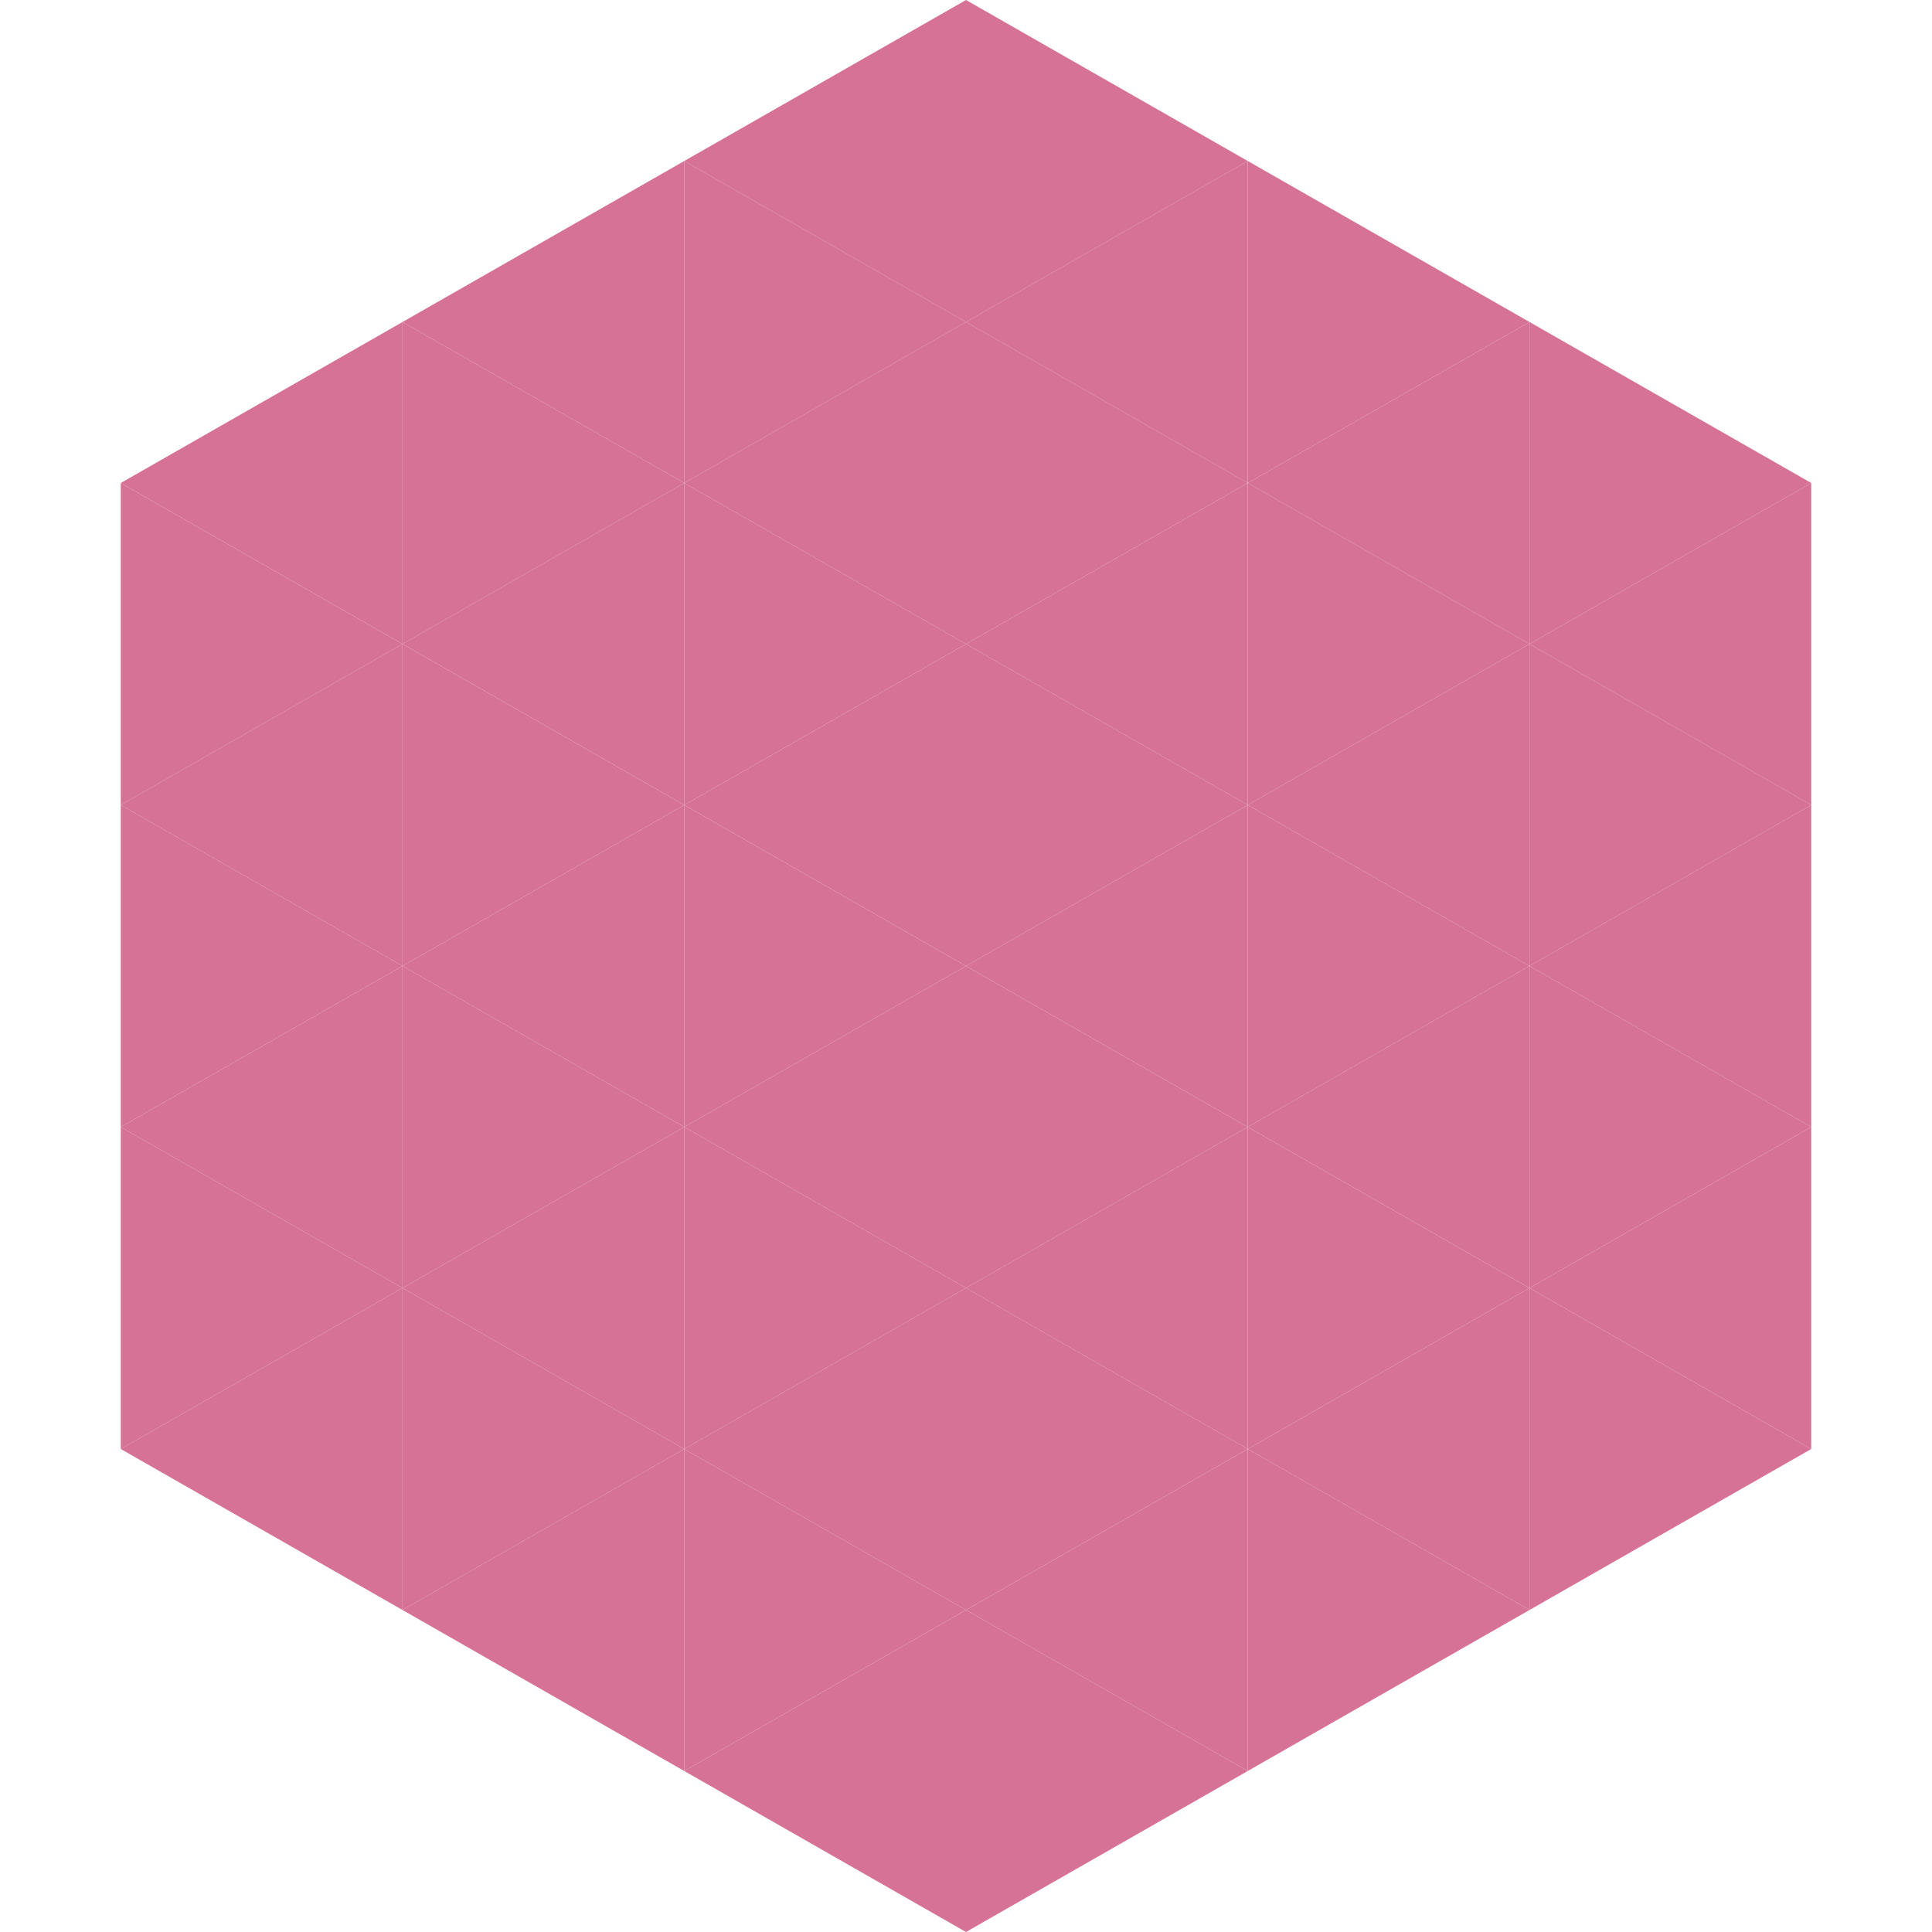
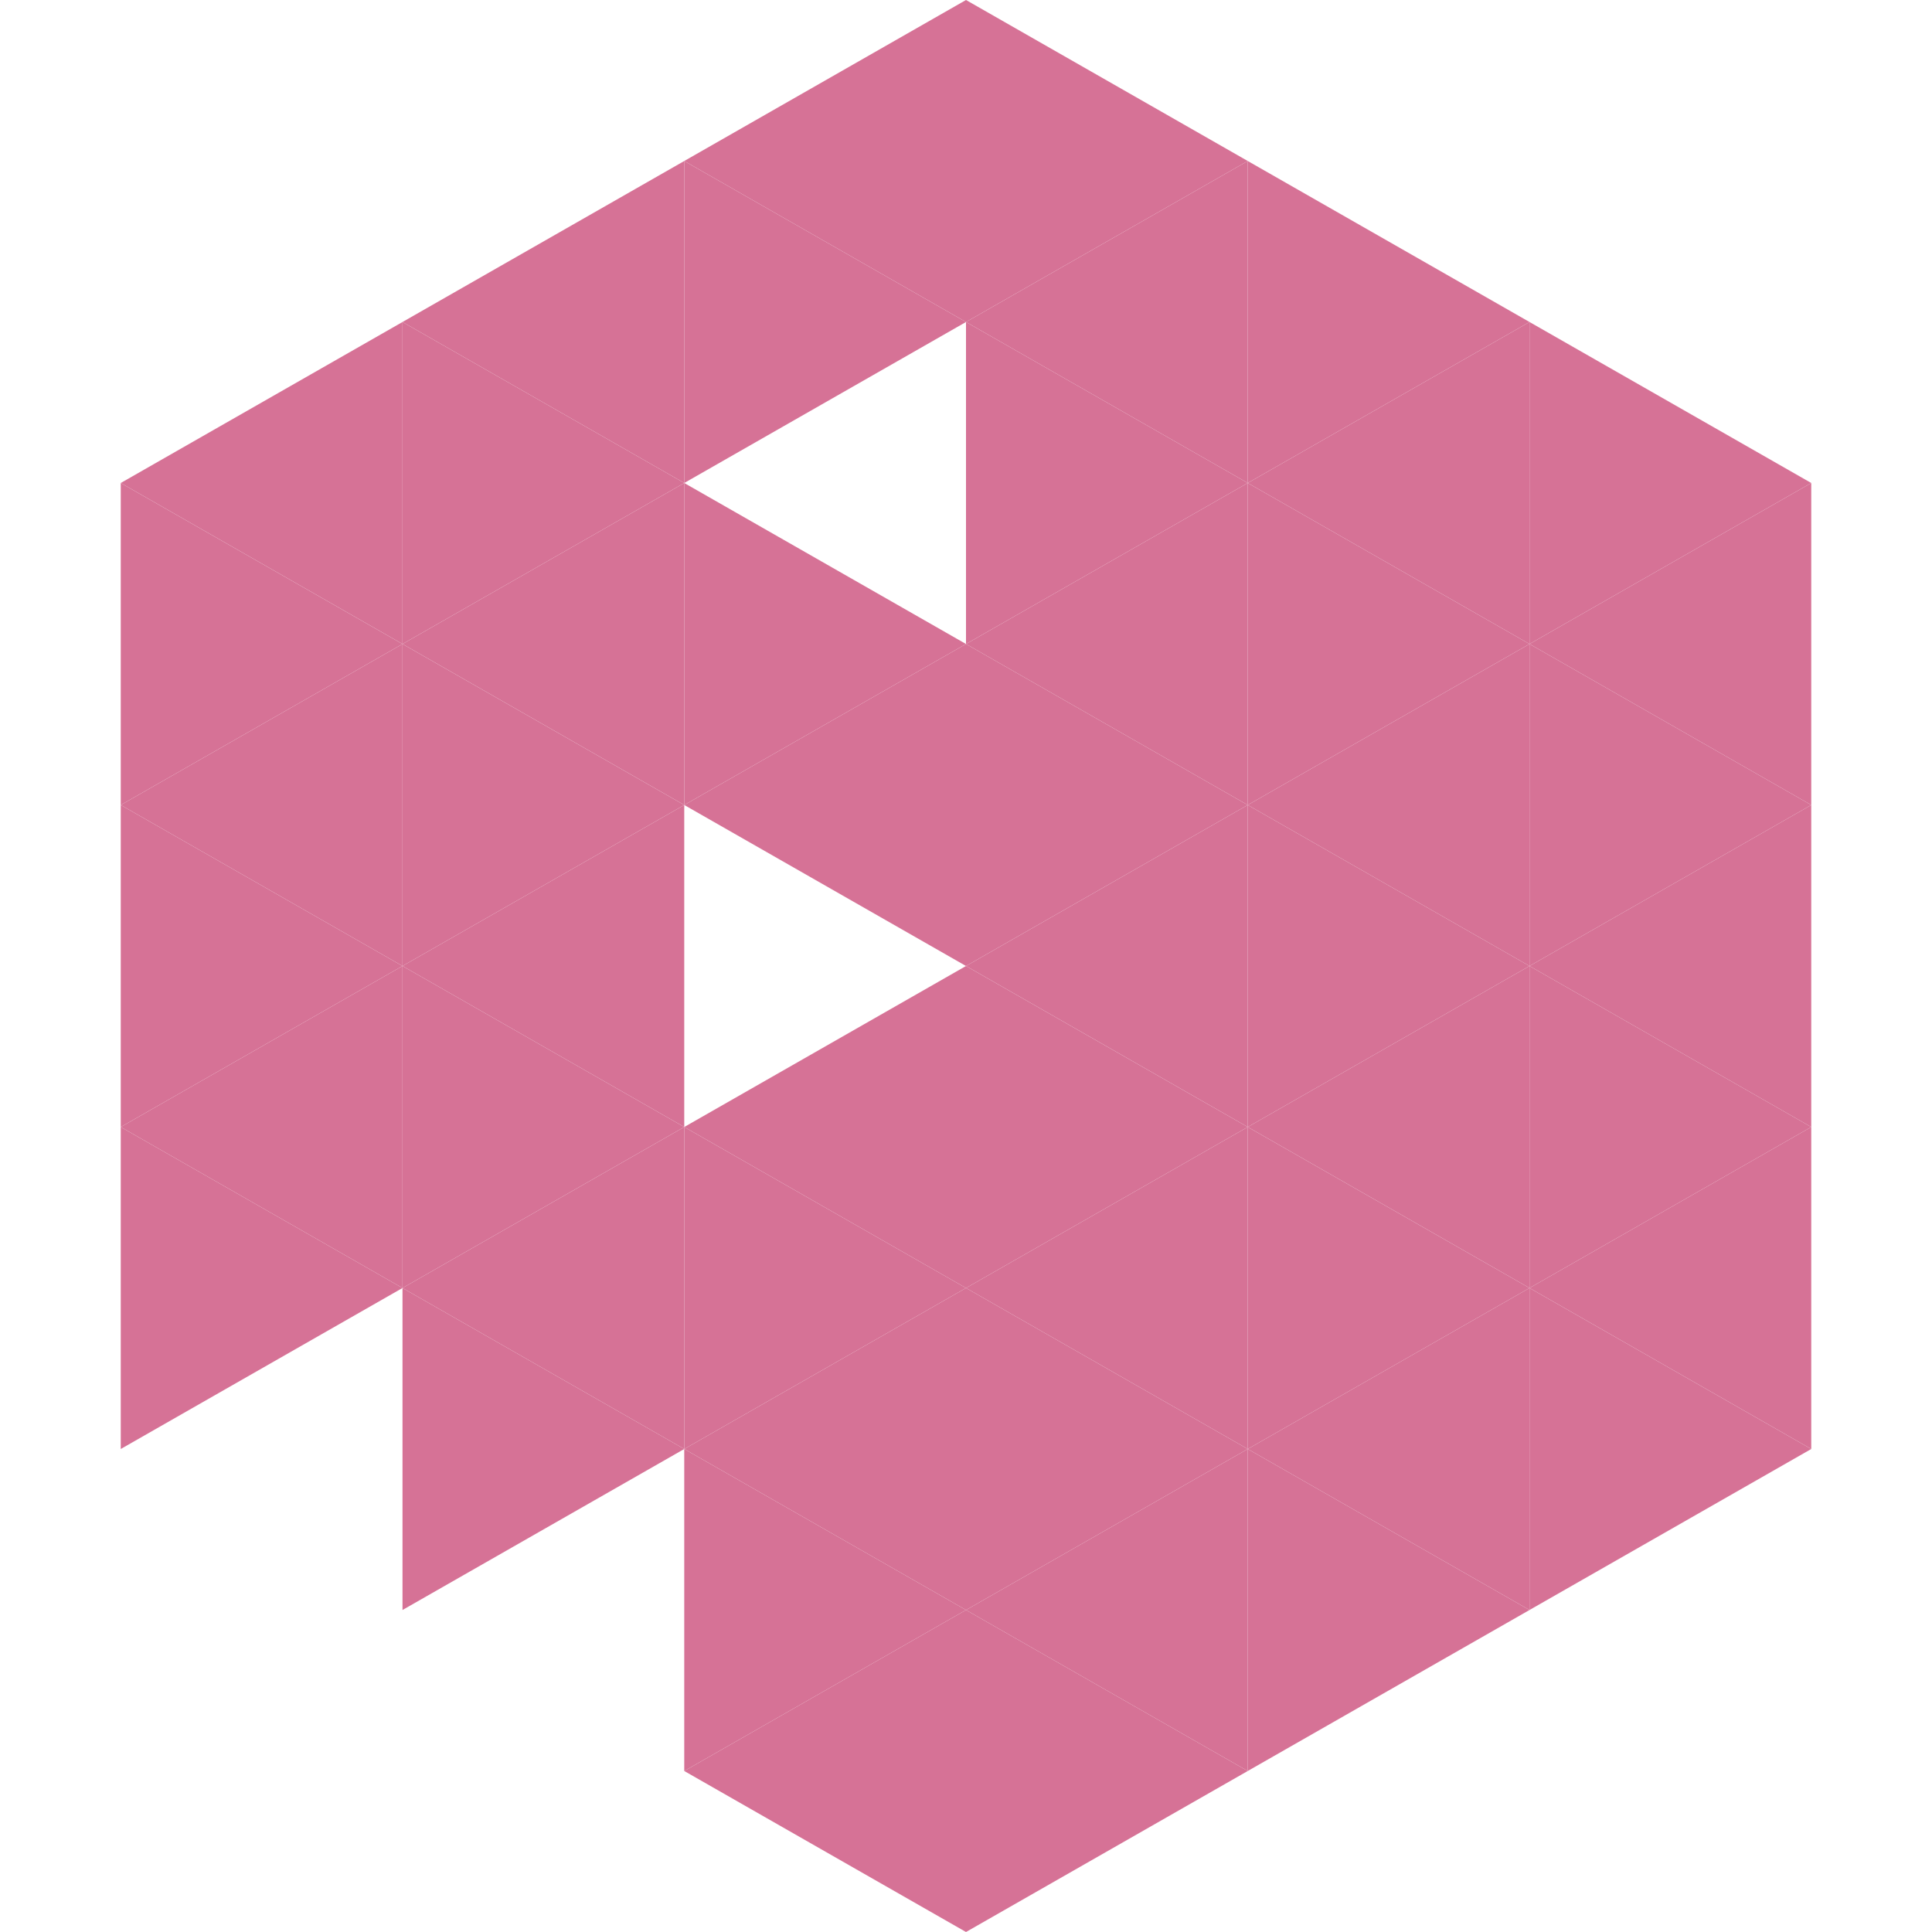
<svg xmlns="http://www.w3.org/2000/svg" width="240" height="240">
  <polygon points="50,40 15,60 50,80" style="fill:rgb(214,114,150)" />
  <polygon points="190,40 225,60 190,80" style="fill:rgb(214,114,150)" />
  <polygon points="15,60 50,80 15,100" style="fill:rgb(214,114,150)" />
  <polygon points="225,60 190,80 225,100" style="fill:rgb(214,114,150)" />
  <polygon points="50,80 15,100 50,120" style="fill:rgb(214,114,150)" />
  <polygon points="190,80 225,100 190,120" style="fill:rgb(214,114,150)" />
  <polygon points="15,100 50,120 15,140" style="fill:rgb(214,114,150)" />
  <polygon points="225,100 190,120 225,140" style="fill:rgb(214,114,150)" />
  <polygon points="50,120 15,140 50,160" style="fill:rgb(214,114,150)" />
  <polygon points="190,120 225,140 190,160" style="fill:rgb(214,114,150)" />
  <polygon points="15,140 50,160 15,180" style="fill:rgb(214,114,150)" />
  <polygon points="225,140 190,160 225,180" style="fill:rgb(214,114,150)" />
-   <polygon points="50,160 15,180 50,200" style="fill:rgb(214,114,150)" />
  <polygon points="190,160 225,180 190,200" style="fill:rgb(214,114,150)" />
  <polygon points="15,180 50,200 15,220" style="fill:rgb(255,255,255); fill-opacity:0" />
  <polygon points="225,180 190,200 225,220" style="fill:rgb(255,255,255); fill-opacity:0" />
  <polygon points="50,0 85,20 50,40" style="fill:rgb(255,255,255); fill-opacity:0" />
  <polygon points="190,0 155,20 190,40" style="fill:rgb(255,255,255); fill-opacity:0" />
  <polygon points="85,20 50,40 85,60" style="fill:rgb(214,114,150)" />
  <polygon points="155,20 190,40 155,60" style="fill:rgb(214,114,150)" />
  <polygon points="50,40 85,60 50,80" style="fill:rgb(214,114,150)" />
  <polygon points="190,40 155,60 190,80" style="fill:rgb(214,114,150)" />
  <polygon points="85,60 50,80 85,100" style="fill:rgb(214,114,150)" />
  <polygon points="155,60 190,80 155,100" style="fill:rgb(214,114,150)" />
  <polygon points="50,80 85,100 50,120" style="fill:rgb(214,114,150)" />
  <polygon points="190,80 155,100 190,120" style="fill:rgb(214,114,150)" />
  <polygon points="85,100 50,120 85,140" style="fill:rgb(214,114,150)" />
  <polygon points="155,100 190,120 155,140" style="fill:rgb(214,114,150)" />
  <polygon points="50,120 85,140 50,160" style="fill:rgb(214,114,150)" />
  <polygon points="190,120 155,140 190,160" style="fill:rgb(214,114,150)" />
  <polygon points="85,140 50,160 85,180" style="fill:rgb(214,114,150)" />
  <polygon points="155,140 190,160 155,180" style="fill:rgb(214,114,150)" />
  <polygon points="50,160 85,180 50,200" style="fill:rgb(214,114,150)" />
  <polygon points="190,160 155,180 190,200" style="fill:rgb(214,114,150)" />
-   <polygon points="85,180 50,200 85,220" style="fill:rgb(214,114,150)" />
  <polygon points="155,180 190,200 155,220" style="fill:rgb(214,114,150)" />
  <polygon points="120,0 85,20 120,40" style="fill:rgb(214,114,150)" />
  <polygon points="120,0 155,20 120,40" style="fill:rgb(214,114,150)" />
  <polygon points="85,20 120,40 85,60" style="fill:rgb(214,114,150)" />
  <polygon points="155,20 120,40 155,60" style="fill:rgb(214,114,150)" />
-   <polygon points="120,40 85,60 120,80" style="fill:rgb(214,114,150)" />
  <polygon points="120,40 155,60 120,80" style="fill:rgb(214,114,150)" />
  <polygon points="85,60 120,80 85,100" style="fill:rgb(214,114,150)" />
  <polygon points="155,60 120,80 155,100" style="fill:rgb(214,114,150)" />
  <polygon points="120,80 85,100 120,120" style="fill:rgb(214,114,150)" />
  <polygon points="120,80 155,100 120,120" style="fill:rgb(214,114,150)" />
-   <polygon points="85,100 120,120 85,140" style="fill:rgb(214,114,150)" />
  <polygon points="155,100 120,120 155,140" style="fill:rgb(214,114,150)" />
  <polygon points="120,120 85,140 120,160" style="fill:rgb(214,114,150)" />
  <polygon points="120,120 155,140 120,160" style="fill:rgb(214,114,150)" />
  <polygon points="85,140 120,160 85,180" style="fill:rgb(214,114,150)" />
  <polygon points="155,140 120,160 155,180" style="fill:rgb(214,114,150)" />
  <polygon points="120,160 85,180 120,200" style="fill:rgb(214,114,150)" />
  <polygon points="120,160 155,180 120,200" style="fill:rgb(214,114,150)" />
  <polygon points="85,180 120,200 85,220" style="fill:rgb(214,114,150)" />
  <polygon points="155,180 120,200 155,220" style="fill:rgb(214,114,150)" />
  <polygon points="120,200 85,220 120,240" style="fill:rgb(214,114,150)" />
  <polygon points="120,200 155,220 120,240" style="fill:rgb(214,114,150)" />
  <polygon points="85,220 120,240 85,260" style="fill:rgb(255,255,255); fill-opacity:0" />
-   <polygon points="155,220 120,240 155,260" style="fill:rgb(255,255,255); fill-opacity:0" />
</svg>